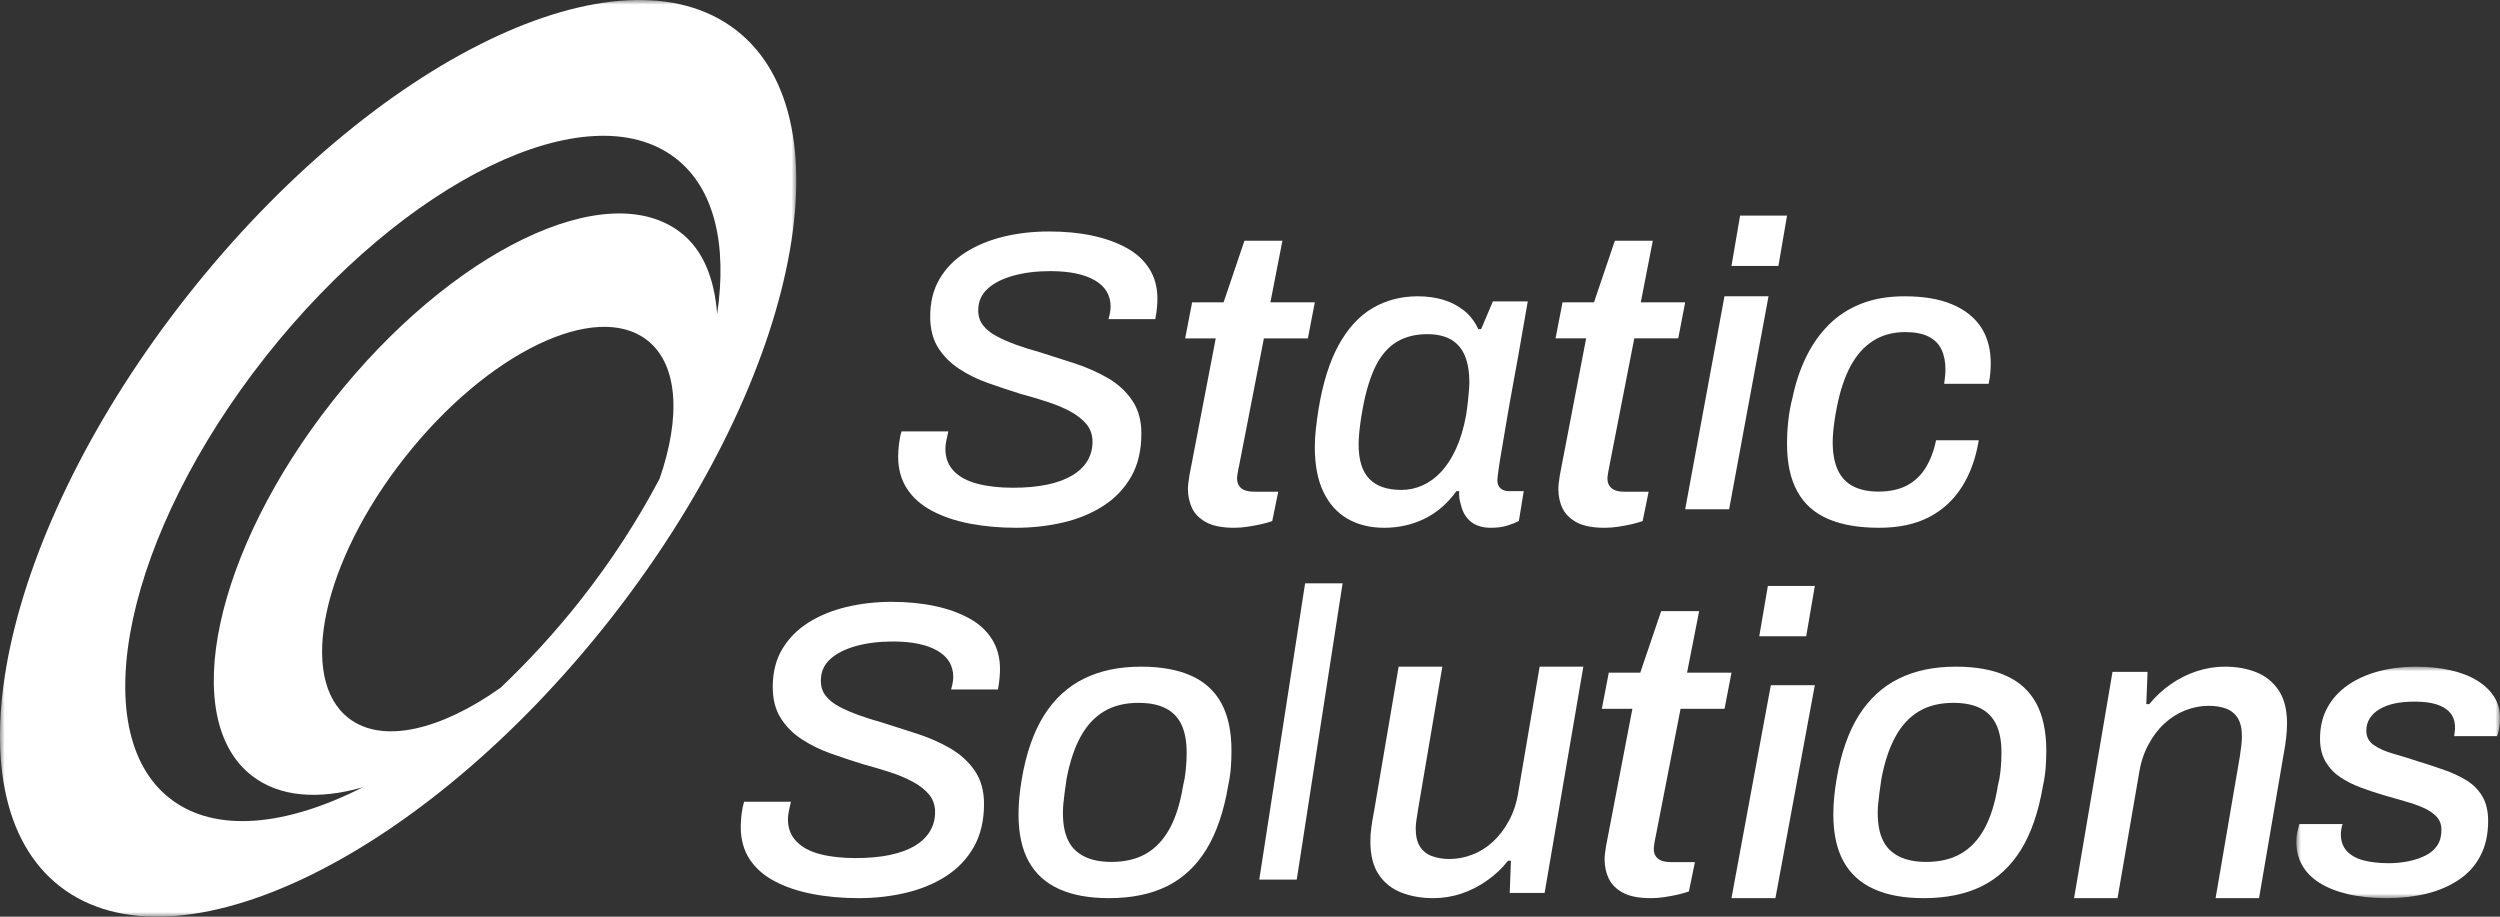
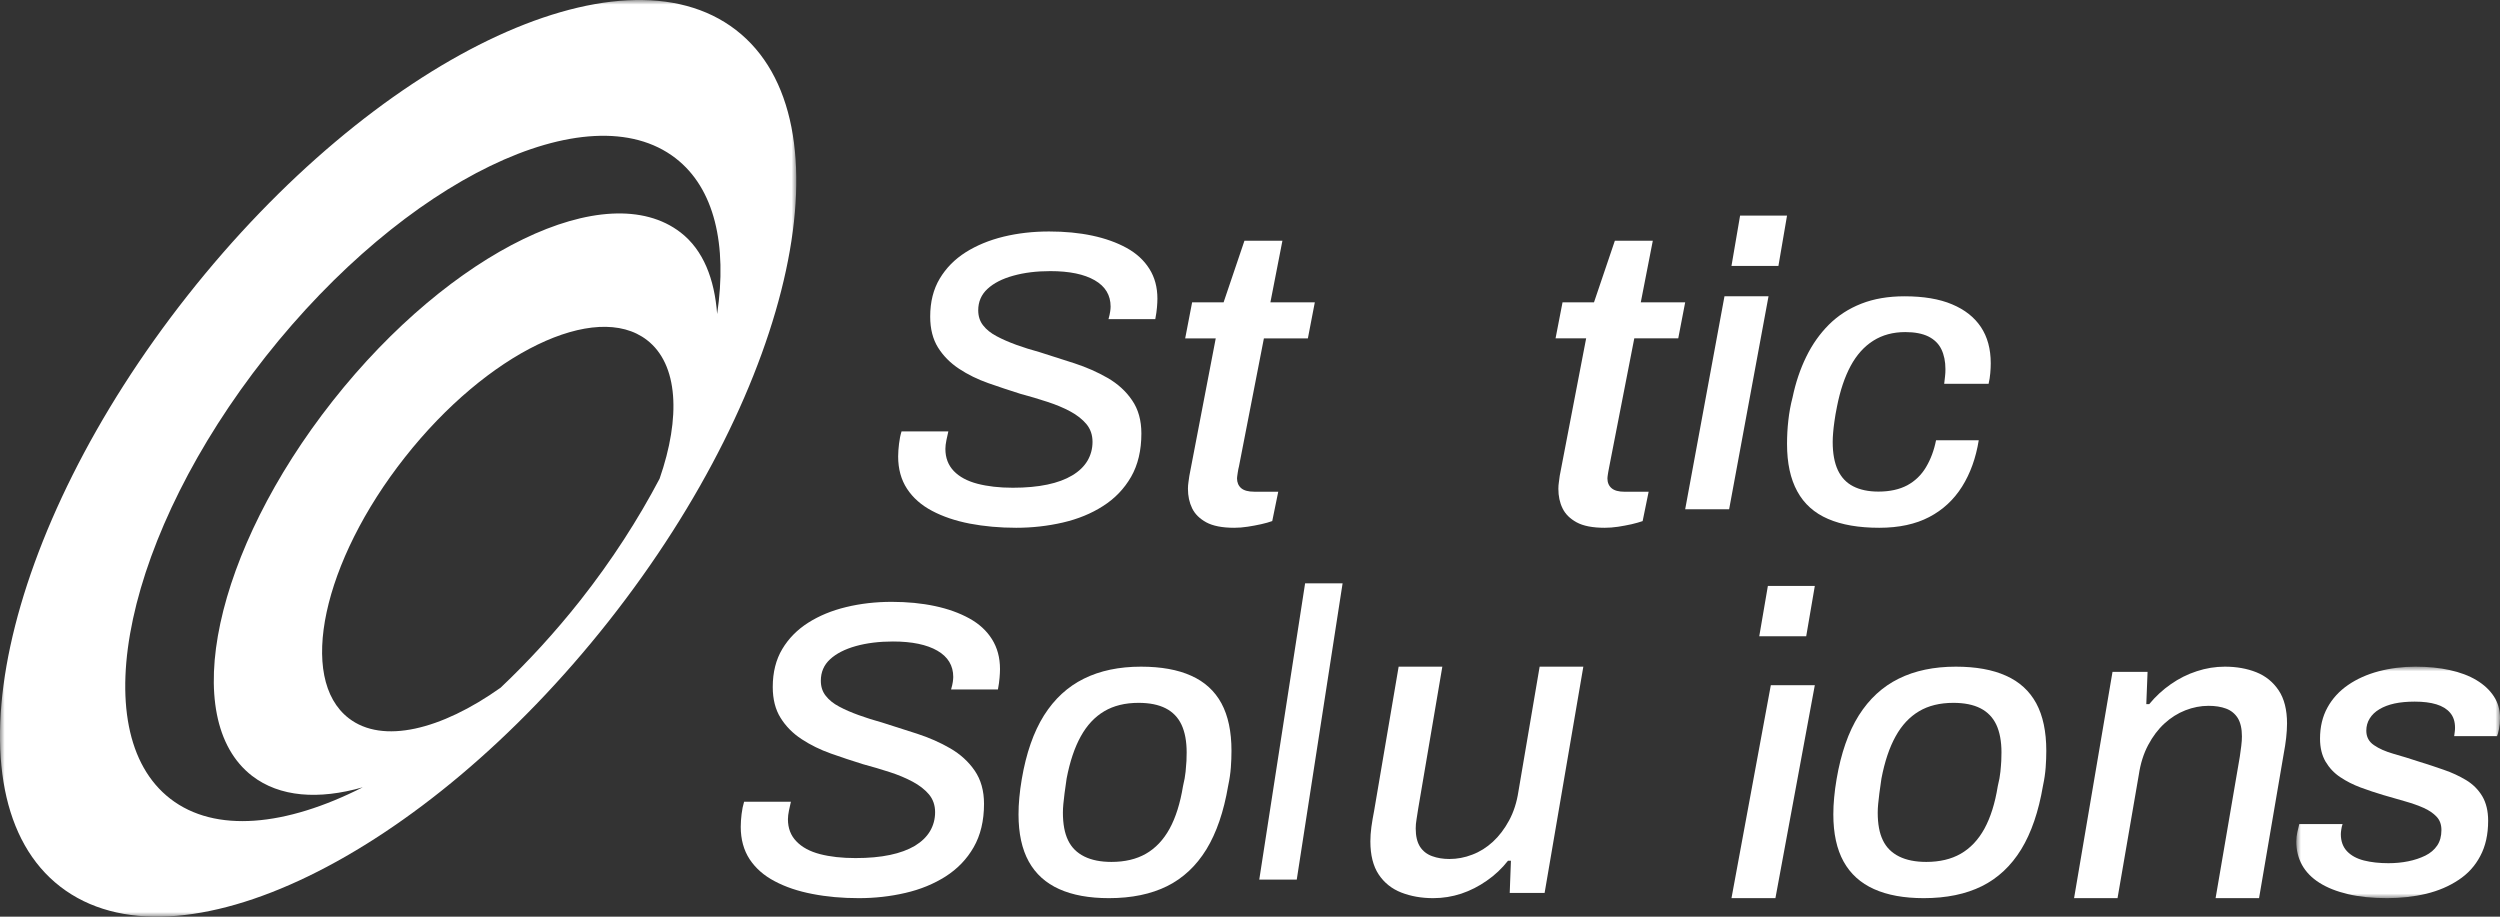
<svg xmlns="http://www.w3.org/2000/svg" xmlns:xlink="http://www.w3.org/1999/xlink" width="270px" height="99px" viewBox="0 0 270 99" version="1.1">
  <rect x="0" y="0" width="270" height="99" fill="#333333" stroke="none" />
  <title>Group 39</title>
  <defs>
    <polygon id="path-1" points="0 0 86 0 86 99 0 99" />
    <polygon id="path-3" points="0 0 22 0 22 25 0 25" />
  </defs>
  <g id="Symbols" stroke="none" stroke-width="1" fill="none" fill-rule="evenodd">
    <g id="Footer-Primary" transform="translate(-75, -64)">
      <g id="Group-39" transform="translate(75, 64)">
        <g id="Group-3">
          <mask id="mask-2" fill="white">
            <use xlink:href="#path-1" />
          </mask>
          <g id="Clip-2" />
          <path d="M77.451,33.913 C77.165,30.137 75.966,27.008 73.504,25.106 C65.535,18.952 48.716,27.097 35.935,43.298 C23.154,59.504 19.254,77.633 27.223,83.793 C30.2,86.088 34.407,86.392 39.177,85.027 C30.868,89.244 23.244,90.011 18.4,86.271 C9.004,79.014 13.604,57.64 28.672,38.535 C43.74,19.43 63.566,9.83 72.963,17.087 C77.175,20.343 78.555,26.451 77.451,33.913 M37.665,77.57 C32.115,73.284 34.832,60.67 43.729,49.39 C52.621,38.109 64.33,32.443 69.875,36.728 C73.26,39.343 73.536,45.073 71.238,51.695 C68.941,56.059 66.097,60.497 62.691,64.819 C59.937,68.306 57.03,71.467 54.059,74.277 C47.629,78.835 41.315,80.39 37.665,77.57 M79.483,3.239 C66.92,-6.466 40.402,6.374 20.252,31.923 C0.101,57.472 -6.048,86.056 6.516,95.761 C19.079,105.466 45.597,92.626 65.747,67.077 C85.898,41.528 92.047,12.944 79.483,3.239" id="Fill-1" fill="#FFFFFF" mask="url(#mask-2)" />
        </g>
        <path d="M100.669,55.176 C101.835,55.793 103.193,56.251 104.743,56.552 C106.293,56.847 107.959,57 109.749,57 C111.479,57 113.157,56.81 114.781,56.436 C116.405,56.061 117.854,55.471 119.126,54.654 C120.399,53.847 121.411,52.792 122.156,51.501 C122.897,50.209 123.269,48.648 123.269,46.813 C123.269,45.405 122.939,44.208 122.268,43.233 C121.603,42.252 120.719,41.451 119.627,40.818 C118.535,40.191 117.342,39.663 116.054,39.242 C114.765,38.82 113.498,38.414 112.251,38.024 C111.373,37.786 110.537,37.523 109.749,37.238 C108.96,36.948 108.252,36.642 107.634,36.31 C107.011,35.983 106.527,35.593 106.175,35.139 C105.824,34.691 105.648,34.148 105.648,33.515 C105.648,32.587 105.984,31.812 106.655,31.195 C107.32,30.579 108.247,30.104 109.429,29.777 C110.611,29.445 111.948,29.281 113.439,29.281 C115.5,29.281 117.097,29.614 118.237,30.273 C119.377,30.932 119.946,31.881 119.946,33.109 C119.946,33.262 119.93,33.442 119.898,33.652 C119.866,33.863 119.813,34.132 119.717,34.464 L124.771,34.464 C124.862,33.985 124.925,33.563 124.952,33.204 C124.984,32.841 125,32.524 125,32.255 C125,31.021 124.712,29.951 124.132,29.034 C123.557,28.116 122.742,27.367 121.677,26.777 C120.612,26.192 119.377,25.749 117.965,25.448 C116.554,25.148 114.999,25 113.3,25 C111.57,25 109.93,25.185 108.385,25.559 C106.836,25.939 105.472,26.503 104.285,27.251 C103.103,28.005 102.171,28.949 101.489,30.093 C100.808,31.232 100.461,32.598 100.461,34.19 C100.461,35.514 100.744,36.626 101.303,37.528 C101.867,38.43 102.623,39.194 103.577,39.827 C104.535,40.46 105.59,40.976 106.745,41.382 C107.895,41.788 109.051,42.168 110.201,42.532 C111.208,42.801 112.172,43.091 113.093,43.391 C114.019,43.692 114.85,44.034 115.574,44.425 C116.304,44.815 116.89,45.274 117.332,45.801 C117.768,46.328 117.992,46.966 117.992,47.715 C117.992,48.469 117.806,49.149 117.444,49.766 C117.076,50.383 116.528,50.91 115.803,51.342 C115.074,51.78 114.179,52.112 113.119,52.334 C112.054,52.56 110.808,52.676 109.381,52.676 C107.927,52.676 106.655,52.529 105.563,52.244 C104.471,51.959 103.614,51.501 103.012,50.873 C102.405,50.24 102.102,49.444 102.102,48.479 C102.102,48.21 102.139,47.899 102.213,47.536 C102.288,47.172 102.357,46.861 102.421,46.592 L97.367,46.592 C97.245,46.977 97.154,47.42 97.096,47.92 C97.037,48.416 97,48.875 97,49.291 C97,50.646 97.32,51.812 97.959,52.787 C98.598,53.763 99.498,54.559 100.669,55.176" id="Fill-4" fill="#FFFFFF" />
        <path d="M137.402,56.275 L138.051,53.104 L135.453,53.104 C134.816,53.104 134.348,52.977 134.049,52.723 C133.751,52.463 133.599,52.109 133.599,51.659 C133.599,51.569 133.628,51.362 133.675,51.05 C133.722,50.732 133.768,50.51 133.804,50.393 L136.501,36.545 L141.251,36.545 L142,32.654 L137.203,32.654 L138.501,26 L134.4,26 L132.148,32.654 L128.749,32.654 L128,36.545 L131.3,36.545 L128.45,51.389 C128.415,51.627 128.38,51.86 128.351,52.087 C128.316,52.315 128.298,52.548 128.298,52.791 C128.298,53.575 128.45,54.274 128.749,54.893 C129.047,55.512 129.556,56.015 130.276,56.412 C130.99,56.799 131.996,57 133.3,57 C133.768,57 134.254,56.963 134.751,56.884 C135.249,56.809 135.728,56.719 136.202,56.614 C136.67,56.508 137.068,56.397 137.402,56.275" id="Fill-6" fill="#FFFFFF" />
-         <path d="M146.776,46.999 C146.802,46.637 146.848,46.228 146.91,45.771 C146.966,45.319 147.053,44.771 147.171,44.138 C147.519,42.23 147.996,40.682 148.59,39.497 C149.19,38.322 149.954,37.455 150.871,36.907 C151.793,36.365 152.88,36.089 154.135,36.089 C155.186,36.089 156.047,36.291 156.723,36.679 C157.39,37.078 157.892,37.657 158.21,38.433 C158.527,39.204 158.691,40.151 158.691,41.273 C158.691,41.544 158.676,41.847 158.645,42.182 C158.62,42.517 158.584,42.894 158.538,43.32 C158.492,43.745 158.43,44.245 158.343,44.819 C158.082,46.244 157.713,47.462 157.246,48.477 C156.78,49.493 156.237,50.327 155.627,50.976 C155.012,51.63 154.34,52.114 153.608,52.433 C152.88,52.752 152.137,52.911 151.373,52.911 C149.8,52.911 148.631,52.507 147.873,51.704 C147.109,50.902 146.73,49.668 146.73,47.999 C146.73,47.695 146.746,47.36 146.776,46.999 M142.922,53.113 C143.532,54.4 144.404,55.373 145.526,56.022 C146.648,56.67 147.97,57 149.492,57 C151.066,57 152.521,56.67 153.848,56.022 C155.181,55.373 156.329,54.379 157.292,53.044 L157.595,53.044 C157.569,53.406 157.59,53.751 157.661,54.07 C157.738,54.384 157.815,54.682 157.902,54.953 C158.133,55.623 158.517,56.128 159.04,56.479 C159.568,56.825 160.224,57 161.013,57 C161.715,57 162.32,56.915 162.832,56.75 C163.34,56.585 163.744,56.426 164.037,56.272 L164.564,53.044 L162.986,53.044 C162.607,53.044 162.299,52.949 162.064,52.752 C161.833,52.55 161.715,52.257 161.715,51.864 C161.715,51.71 161.761,51.327 161.843,50.705 C161.93,50.083 162.058,49.312 162.217,48.387 C162.381,47.462 162.55,46.43 162.74,45.298 C162.935,44.16 163.135,42.995 163.36,41.794 C163.575,40.597 163.791,39.438 163.99,38.322 L165,32.548 L161.233,32.548 L159.962,35.546 L159.655,35.546 C159.276,34.728 158.763,34.063 158.123,33.547 C157.477,33.031 156.744,32.643 155.909,32.388 C155.078,32.133 154.146,32 153.126,32 C151.317,32 149.687,32.425 148.242,33.276 C146.797,34.121 145.577,35.445 144.583,37.248 C143.589,39.05 142.861,41.379 142.395,44.229 C142.277,44.984 142.184,45.696 142.108,46.366 C142.036,47.031 142,47.669 142,48.275 C142,50.21 142.307,51.827 142.922,53.113" id="Fill-8" fill="#FFFFFF" />
        <path d="M174.754,56.889 C175.251,56.809 175.737,56.725 176.199,56.619 C176.667,56.508 177.07,56.396 177.404,56.28 L178.053,53.108 L175.45,53.108 C174.819,53.108 174.351,52.981 174.053,52.727 C173.749,52.468 173.602,52.113 173.602,51.663 C173.602,51.568 173.626,51.367 173.678,51.049 C173.731,50.731 173.772,50.514 173.801,50.392 L176.503,36.542 L181.251,36.542 L182,32.65 L177.205,32.65 L178.503,26 L174.404,26 L172.152,32.65 L168.754,32.65 L168,36.542 L171.304,36.542 L168.45,51.388 C168.421,51.631 168.386,51.864 168.357,52.092 C168.322,52.314 168.304,52.547 168.304,52.791 C168.304,53.58 168.45,54.279 168.754,54.898 C169.053,55.518 169.561,56.02 170.275,56.412 C170.994,56.804 172.006,57 173.304,57 C173.772,57 174.251,56.963 174.754,56.889" id="Fill-10" fill="#FFFFFF" />
        <polygon id="Fill-12" fill="#FFFFFF" points="193 23.282 187.93 23.282 187 28.718 192.07 28.718" />
        <polygon id="Fill-14" fill="#FFFFFF" points="186.746 55 191 32 186.243 32 182 55" />
        <path d="M208.354,55.841 C209.832,55.07 211.013,53.969 211.909,52.544 C212.799,51.12 213.398,49.455 213.705,47.547 L209.093,47.547 C208.877,48.637 208.515,49.604 208.008,50.455 C207.507,51.3 206.827,51.954 205.985,52.412 C205.133,52.863 204.097,53.092 202.867,53.092 C201.794,53.092 200.887,52.901 200.148,52.523 C199.409,52.146 198.859,51.561 198.487,50.774 C198.12,49.982 197.931,48.972 197.931,47.727 C197.931,47.424 197.947,47.089 197.979,46.728 C198.006,46.366 198.055,45.957 198.12,45.5 C198.179,45.048 198.271,44.516 198.395,43.91 C198.735,42.182 199.226,40.72 199.868,39.523 C200.515,38.327 201.33,37.418 202.317,36.796 C203.299,36.174 204.453,35.865 205.775,35.865 C206.789,35.865 207.62,36.025 208.262,36.339 C208.909,36.663 209.379,37.125 209.67,37.726 C209.961,38.332 210.107,39.045 210.107,39.864 C210.107,40.135 210.096,40.401 210.064,40.661 C210.031,40.916 209.999,41.182 209.972,41.453 L214.768,41.453 C214.86,41.06 214.919,40.677 214.951,40.294 C214.984,39.917 215,39.561 215,39.226 C215,37.684 214.644,36.381 213.937,35.318 C213.231,34.26 212.195,33.441 210.824,32.867 C209.454,32.287 207.739,32 205.683,32 C203.93,32 202.376,32.266 201.022,32.798 C199.668,33.329 198.503,34.084 197.515,35.068 C196.534,36.051 195.719,37.205 195.077,38.524 C194.43,39.842 193.933,41.305 193.599,42.91 C193.383,43.729 193.232,44.564 193.14,45.409 C193.043,46.26 193,47.105 193,47.956 C193,50.014 193.367,51.72 194.106,53.066 C194.84,54.416 195.951,55.41 197.429,56.043 C198.902,56.681 200.747,57 202.959,57 C205.084,57 206.881,56.612 208.354,55.841" id="Fill-16" fill="#FFFFFF" />
        <path d="M104.676,66.782 C103.611,66.197 102.381,65.754 100.964,65.453 C99.553,65.153 97.997,65 96.298,65 C94.567,65 92.927,65.19 91.382,65.564 C89.832,65.938 88.469,66.502 87.281,67.256 C86.099,68.01 85.166,68.954 84.485,70.098 C83.803,71.237 83.457,72.602 83.457,74.194 C83.457,75.517 83.739,76.63 84.304,77.531 C84.863,78.433 85.619,79.202 86.578,79.83 C87.531,80.457 88.586,80.974 89.742,81.385 C90.892,81.791 92.048,82.176 93.204,82.534 C94.205,82.803 95.169,83.088 96.091,83.388 C97.023,83.689 97.848,84.037 98.573,84.427 C99.302,84.817 99.888,85.275 100.33,85.797 C100.767,86.325 100.991,86.962 100.991,87.716 C100.991,88.465 100.804,89.15 100.442,89.767 C100.075,90.384 99.531,90.906 98.807,91.349 C98.072,91.781 97.182,92.113 96.117,92.334 C95.052,92.561 93.811,92.672 92.383,92.672 C90.929,92.672 89.651,92.529 88.559,92.245 C87.467,91.96 86.615,91.501 86.013,90.869 C85.401,90.242 85.097,89.445 85.097,88.481 C85.097,88.212 85.134,87.896 85.209,87.532 C85.284,87.173 85.358,86.857 85.417,86.588 L80.362,86.588 C80.245,86.978 80.149,87.421 80.091,87.922 C80.032,88.412 80,88.871 80,89.298 C80,90.647 80.32,91.813 80.953,92.788 C81.593,93.758 82.493,94.559 83.664,95.171 C84.831,95.793 86.189,96.251 87.739,96.547 C89.289,96.852 90.956,97 92.751,97 C94.477,97 96.154,96.815 97.779,96.436 C99.403,96.062 100.852,95.466 102.13,94.654 C103.398,93.842 104.415,92.798 105.156,91.501 C105.896,90.21 106.274,88.649 106.274,86.815 C106.274,85.402 105.939,84.211 105.268,83.23 C104.602,82.26 103.718,81.453 102.626,80.821 C101.534,80.188 100.346,79.666 99.052,79.244 C97.763,78.823 96.495,78.417 95.249,78.027 C94.37,77.789 93.534,77.521 92.751,77.236 C91.957,76.951 91.249,76.645 90.631,76.313 C90.008,75.986 89.523,75.591 89.177,75.143 C88.82,74.69 88.65,74.152 88.65,73.519 C88.65,72.591 88.98,71.816 89.651,71.2 C90.317,70.583 91.249,70.108 92.431,69.776 C93.609,69.449 94.945,69.281 96.437,69.281 C98.498,69.281 100.101,69.618 101.241,70.277 C102.381,70.936 102.951,71.885 102.951,73.113 C102.951,73.266 102.929,73.445 102.903,73.656 C102.871,73.867 102.812,74.136 102.716,74.463 L107.776,74.463 C107.867,73.983 107.925,73.567 107.952,73.203 C107.984,72.844 108,72.528 108,72.259 C108,71.026 107.712,69.956 107.132,69.033 C106.562,68.121 105.742,67.367 104.676,66.782" id="Fill-18" fill="#FFFFFF" />
        <path d="M128.138,82.182 C128.117,82.517 128.091,82.9 128.045,83.336 C128.003,83.782 127.91,84.303 127.764,84.909 C127.463,86.754 126.98,88.286 126.315,89.503 C125.65,90.71 124.798,91.609 123.759,92.204 C122.731,92.794 121.484,93.087 120.035,93.087 C118.882,93.087 117.9,92.895 117.106,92.502 C116.306,92.103 115.719,91.524 115.35,90.747 C114.976,89.976 114.794,88.982 114.794,87.77 C114.794,87.472 114.81,87.158 114.841,86.839 C114.867,86.52 114.914,86.138 114.971,85.68 C115.033,85.228 115.106,84.697 115.194,84.091 C115.547,82.24 116.062,80.72 116.727,79.523 C117.391,78.322 118.233,77.423 119.256,76.817 C120.279,76.211 121.51,75.908 122.965,75.908 C124.149,75.908 125.126,76.105 125.894,76.498 C126.663,76.892 127.234,77.487 127.603,78.269 C127.972,79.061 128.159,80.06 128.159,81.267 C128.159,81.544 128.154,81.847 128.138,82.182 M128.647,72.978 C127.198,72.324 125.39,72 123.23,72 C120.861,72 118.804,72.431 117.059,73.297 C115.314,74.159 113.875,75.483 112.748,77.269 C111.626,79.061 110.826,81.352 110.353,84.138 C110.234,84.835 110.145,85.5 110.088,86.138 C110.026,86.77 110,87.376 110,87.956 C110,90.014 110.369,91.71 111.106,93.044 C111.844,94.379 112.945,95.373 114.394,96.022 C115.843,96.676 117.636,97 119.765,97 C122.222,97 124.315,96.564 126.05,95.703 C127.78,94.841 129.193,93.517 130.294,91.726 C131.385,89.939 132.169,87.648 132.642,84.862 C132.792,84.165 132.886,83.506 132.932,82.889 C132.979,82.267 133,81.666 133,81.092 C133,78.997 132.636,77.29 131.914,75.956 C131.187,74.621 130.102,73.627 128.647,72.978" id="Fill-20" fill="#FFFFFF" />
        <polygon id="Fill-22" fill="#FFFFFF" points="136 95 140.049 95 145 63 140.951 63" />
        <path d="M163.99,85.476 C163.812,86.655 163.475,87.699 162.981,88.612 C162.487,89.526 161.904,90.292 161.231,90.912 C160.559,91.531 159.813,91.999 159.003,92.303 C158.199,92.619 157.369,92.771 156.534,92.771 C155.845,92.771 155.225,92.668 154.674,92.466 C154.111,92.265 153.68,91.928 153.365,91.45 C153.055,90.966 152.897,90.308 152.897,89.477 C152.897,89.161 152.924,88.83 152.987,88.476 C153.045,88.118 153.108,87.737 153.165,87.335 L155.772,72 L151.053,72 L148.405,87.569 C148.284,88.188 148.184,88.77 148.11,89.308 C148.037,89.852 148,90.374 148,90.868 C148,92.352 148.3,93.543 148.899,94.445 C149.498,95.342 150.312,95.994 151.347,96.397 C152.382,96.799 153.523,97 154.784,97 C155.835,97 156.838,96.837 157.816,96.516 C158.788,96.19 159.708,95.723 160.575,95.114 C161.447,94.516 162.209,93.793 162.866,92.956 L163.181,92.956 L163.05,96.44 L166.817,96.44 L171,72 L166.281,72 L163.99,85.476 Z" id="Fill-24" fill="#FFFFFF" />
-         <path d="M178.804,90.392 L181.501,76.547 L186.251,76.547 L187,72.65 L182.203,72.65 L183.507,66 L179.406,66 L177.148,72.65 L173.749,72.65 L173,76.547 L176.3,76.547 L173.45,91.388 C173.415,91.631 173.38,91.87 173.351,92.092 C173.316,92.314 173.298,92.553 173.298,92.796 C173.298,93.574 173.45,94.279 173.749,94.898 C174.053,95.518 174.556,96.026 175.276,96.412 C175.99,96.804 176.996,97 178.3,97 C178.768,97 179.254,96.963 179.751,96.889 C180.249,96.815 180.734,96.719 181.202,96.619 C181.67,96.513 182.068,96.396 182.402,96.275 L183.051,93.108 L180.453,93.108 C179.816,93.108 179.354,92.981 179.049,92.722 C178.751,92.473 178.605,92.113 178.605,91.663 C178.605,91.573 178.628,91.367 178.675,91.049 C178.728,90.736 178.768,90.514 178.804,90.392" id="Fill-26" fill="#FFFFFF" />
        <polygon id="Fill-28" fill="#FFFFFF" points="187 97 191.746 97 196 74 191.249 74" />
        <polygon id="Fill-30" fill="#FFFFFF" points="190 68.718 195.07 68.718 196 63.282 190.93 63.282" />
        <path d="M216.138,82.182 C216.117,82.517 216.091,82.9 216.045,83.336 C216.003,83.782 215.91,84.303 215.759,84.909 C215.463,86.754 214.98,88.286 214.315,89.503 C213.65,90.71 212.798,91.609 211.759,92.204 C210.731,92.794 209.484,93.087 208.035,93.087 C206.882,93.087 205.9,92.895 205.106,92.502 C204.306,92.103 203.719,91.524 203.35,90.747 C202.976,89.976 202.794,88.982 202.794,87.77 C202.794,87.472 202.81,87.158 202.841,86.839 C202.867,86.52 202.914,86.138 202.971,85.68 C203.033,85.228 203.106,84.697 203.194,84.091 C203.547,82.24 204.062,80.72 204.727,79.523 C205.391,78.322 206.233,77.423 207.256,76.817 C208.274,76.211 209.51,75.908 210.965,75.908 C212.149,75.908 213.126,76.105 213.894,76.498 C214.663,76.892 215.234,77.487 215.603,78.269 C215.972,79.061 216.159,80.06 216.159,81.267 C216.159,81.544 216.154,81.847 216.138,82.182 M216.647,72.978 C215.198,72.324 213.39,72 211.23,72 C208.861,72 206.804,72.431 205.059,73.297 C203.314,74.159 201.875,75.483 200.748,77.269 C199.626,79.061 198.826,81.352 198.353,84.138 C198.234,84.835 198.145,85.5 198.088,86.138 C198.026,86.77 198,87.376 198,87.956 C198,90.014 198.369,91.71 199.106,93.044 C199.844,94.379 200.945,95.373 202.394,96.022 C203.843,96.676 205.636,97 207.765,97 C210.222,97 212.315,96.564 214.05,95.703 C215.78,94.841 217.193,93.517 218.294,91.726 C219.385,89.939 220.169,87.648 220.642,84.862 C220.792,84.165 220.886,83.506 220.932,82.889 C220.979,82.267 221,81.666 221,81.092 C221,78.997 220.636,77.29 219.914,75.956 C219.187,74.621 218.102,73.627 216.647,72.978" id="Fill-32" fill="#FFFFFF" />
        <path d="M243.683,72.603 C242.675,72.201 241.541,72 240.281,72 C239.258,72 238.25,72.163 237.259,72.489 C236.262,72.81 235.334,73.277 234.464,73.881 C233.593,74.484 232.808,75.207 232.117,76.044 L231.8,76.044 L231.937,72.56 L228.151,72.56 L224,97 L228.694,97 L230.993,83.666 C231.173,82.453 231.51,81.388 232.006,80.458 C232.502,79.523 233.087,78.751 233.767,78.132 C234.443,77.512 235.191,77.039 236.019,76.713 C236.842,76.392 237.676,76.229 238.519,76.229 C239.242,76.229 239.875,76.327 240.413,76.528 C240.956,76.729 241.373,77.072 241.679,77.55 C241.974,78.034 242.127,78.692 242.127,79.523 C242.127,79.839 242.106,80.181 242.058,80.551 C242.011,80.92 241.963,81.312 241.9,81.714 L239.284,97 L243.978,97 L246.636,81.437 C246.757,80.812 246.842,80.235 246.905,79.692 C246.963,79.148 247,78.626 247,78.132 C247,76.648 246.694,75.452 246.093,74.555 C245.492,73.658 244.69,73.006 243.683,72.603" id="Fill-34" fill="#FFFFFF" />
        <g id="Group-38" transform="translate(248, 72)">
          <mask id="mask-4" fill="white">
            <use xlink:href="#path-3" />
          </mask>
          <g id="Clip-37" />
          <path d="M21.337,3.206 C20.892,2.526 20.264,1.941 19.46,1.457 C18.656,0.973 17.685,0.611 16.57,0.367 C15.46,0.122 14.226,0 12.88,0 C11.475,0 10.151,0.17 8.891,0.5 C7.636,0.835 6.537,1.329 5.593,1.978 C4.644,2.632 3.898,3.44 3.368,4.408 C2.831,5.381 2.563,6.503 2.563,7.773 C2.563,8.746 2.762,9.57 3.158,10.251 C3.561,10.932 4.086,11.495 4.746,11.931 C5.4,12.372 6.134,12.745 6.944,13.048 C7.754,13.345 8.569,13.622 9.4,13.866 C10.226,14.111 11.009,14.334 11.76,14.547 C12.51,14.76 13.175,14.994 13.749,15.249 C14.328,15.509 14.795,15.823 15.154,16.206 C15.508,16.583 15.674,17.062 15.674,17.641 C15.674,18.301 15.524,18.864 15.218,19.316 C14.907,19.774 14.484,20.135 13.937,20.406 C13.379,20.677 12.768,20.885 12.076,21.023 C11.39,21.161 10.682,21.225 9.947,21.225 C8.966,21.225 8.092,21.129 7.309,20.933 C6.531,20.736 5.92,20.401 5.475,19.933 C5.035,19.465 4.81,18.848 4.81,18.088 C4.81,17.971 4.826,17.801 4.858,17.594 C4.885,17.381 4.933,17.184 4.998,16.998 L0.322,16.998 C0.257,17.243 0.188,17.53 0.113,17.865 C0.038,18.2 0,18.545 0,18.907 C0,19.821 0.204,20.651 0.617,21.411 C1.035,22.166 1.657,22.809 2.499,23.341 C3.335,23.873 4.37,24.282 5.593,24.569 C6.81,24.856 8.22,25 9.808,25 C11.304,25 12.714,24.84 14.028,24.527 C15.347,24.208 16.5,23.713 17.508,23.043 C18.521,22.384 19.31,21.517 19.867,20.454 C20.436,19.396 20.72,18.125 20.72,16.637 C20.72,15.573 20.5,14.691 20.077,13.978 C19.648,13.266 19.068,12.691 18.339,12.25 C17.599,11.809 16.806,11.437 15.931,11.139 C15.057,10.83 14.178,10.543 13.299,10.272 C12.28,9.937 11.352,9.65 10.499,9.411 C9.641,9.166 8.939,8.858 8.387,8.475 C7.834,8.103 7.561,7.577 7.561,6.912 C7.561,6.428 7.684,5.987 7.931,5.593 C8.172,5.2 8.521,4.865 8.982,4.594 C9.443,4.317 9.985,4.115 10.612,3.977 C11.239,3.844 11.963,3.775 12.789,3.775 C13.706,3.775 14.484,3.871 15.127,4.067 C15.771,4.264 16.264,4.567 16.612,4.977 C16.966,5.391 17.143,5.923 17.143,6.593 C17.143,6.715 17.138,6.853 17.117,7.002 C17.106,7.151 17.079,7.321 17.052,7.502 L21.68,7.502 C21.744,7.38 21.809,7.13 21.889,6.752 C21.964,6.37 22.002,5.971 22.002,5.546 C22.002,4.668 21.782,3.887 21.337,3.206" id="Fill-36" fill="#FFFFFF" mask="url(#mask-4)" />
        </g>
      </g>
    </g>
  </g>
</svg>